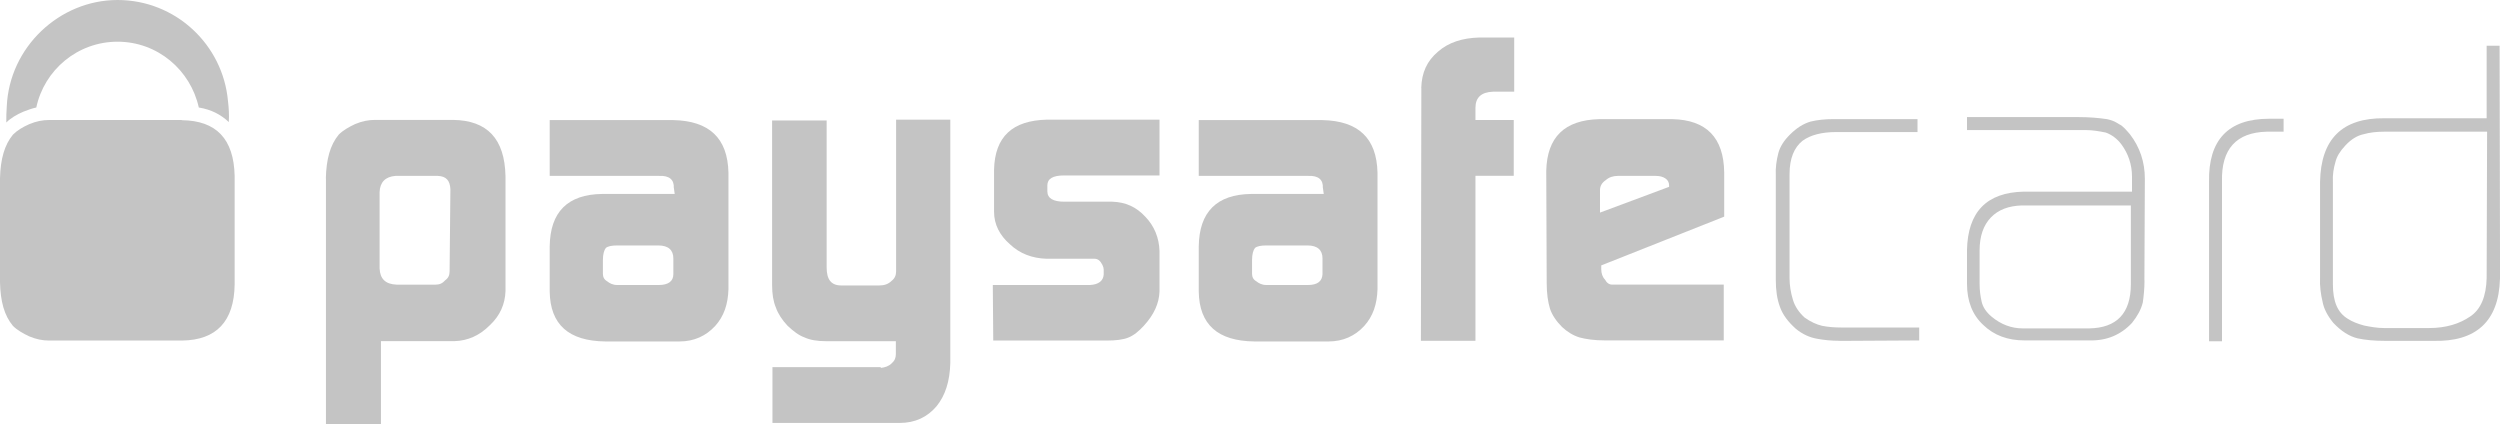
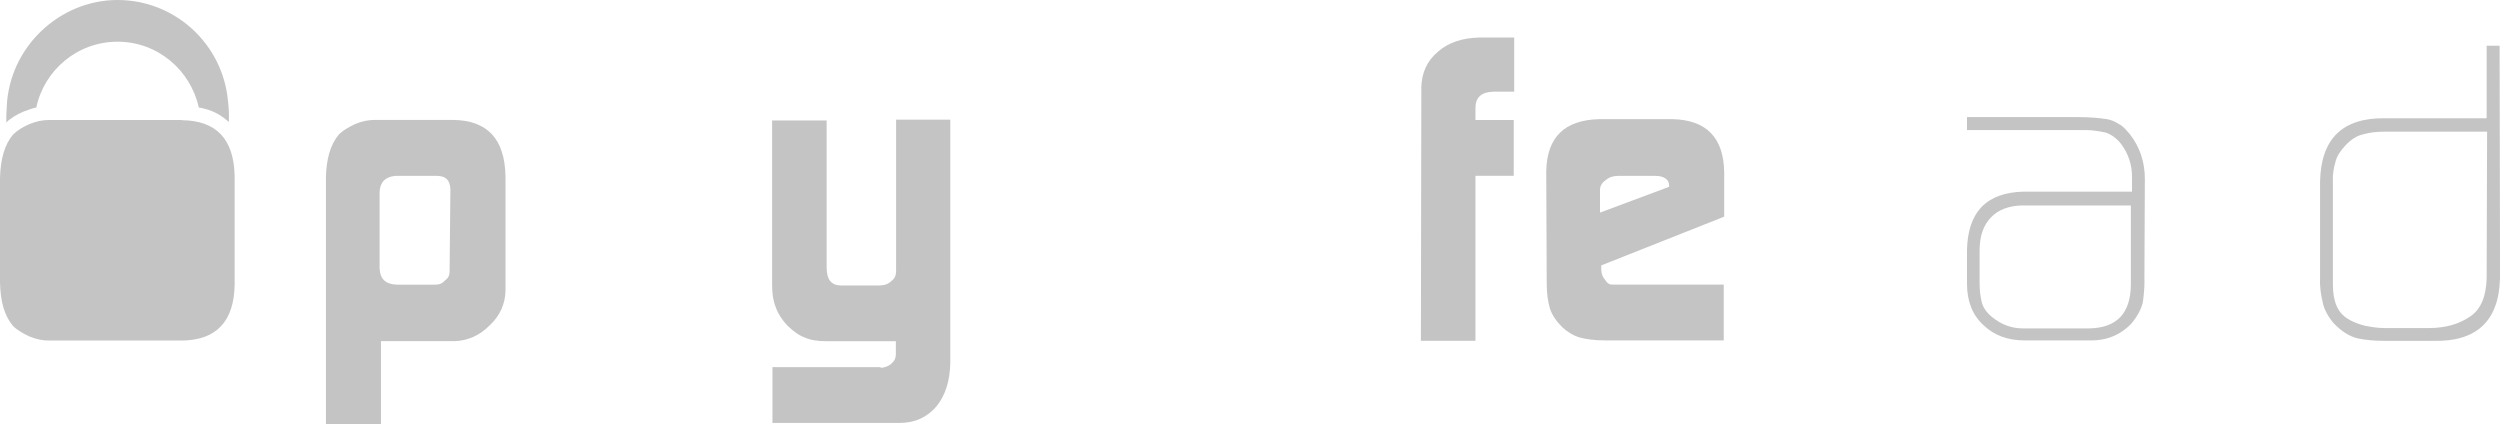
<svg xmlns="http://www.w3.org/2000/svg" id="Warstwa_2" viewBox="0 0 500 84.82">
  <defs>
    <style>.cls-1{fill:#c4c4c4;stroke-width:0px;}</style>
  </defs>
  <g id="Warstwa_2-2">
    <path class="cls-1" d="M65.17,35.66c.09-3.75.84-6.66,2.59-8.75.84-.84,2-1.5,3.25-2.09,1.41-.59,2.66-.84,4-.84h15.59c6.84.09,10.34,3.75,10.5,11.25v23c-.09,2.59-1.09,4.91-3.16,6.84-2,2-4.34,3.09-7.09,3.16h-14.66v16.59h-11v-49.16h-.01ZM90.08,37.84c-.09-1.75-.84-2.59-2.5-2.66h-8.5c-2,.16-3.09,1.25-3.16,3.25v15.25c.09,2.09,1.16,3.16,3.41,3.25h7.75c.84,0,1.41-.25,2-.91.59-.41.84-1,.84-1.75l.16-16.41h0Z" />
-     <path class="cls-1" d="M134.76,37.59c.09-1.66-.91-2.5-2.91-2.41h-21.91v-11.16h24.75c7.16.16,10.84,3.59,11,10.5v23.34c-.09,3-.91,5.41-2.66,7.34-1.84,2-4.25,3.09-7.09,3.09h-14.91c-7.25-.09-11-3.34-11.09-10v-9c.09-6.91,3.59-10.41,10.5-10.5h14.5l-.16-1.16h0v-.03ZM120.58,54.75c0,.66.25,1.16.84,1.5.5.41,1.16.75,2,.75h8.34c1.91,0,2.91-.75,2.91-2.16v-3.16c0-1.66-1-2.59-3-2.59h-8.25c-1.09,0-1.84.16-2.25.5-.34.41-.59,1.25-.59,2.41v2.75h0Z" />
    <path class="cls-1" d="M176.17,73.58c.84-.09,1.59-.34,2.16-.91.59-.5.84-1.09.84-1.84v-2.59h-13.91c-1.84,0-3.25-.25-4.34-.75-1.16-.41-2.25-1.25-3.41-2.34-1.09-1.16-1.91-2.41-2.34-3.66-.5-1.16-.75-2.66-.75-4.5V24.09h10.91v29.41c0,2.41.91,3.59,2.91,3.59h7.66c.91,0,1.75-.25,2.41-.91.66-.5.91-1.16.91-1.91v-30.34h10.84v48.66c-.09,3.66-1,6.5-2.75,8.66-1.84,2.16-4.25,3.34-7.41,3.34h-25.41v-11.16h21.66v.16h.01Z" />
-     <path class="cls-1" d="M198.58,57h19.41c1.75-.09,2.66-.84,2.75-2.09v-1c0-.25-.09-.59-.25-.91-.41-.84-.91-1.25-1.59-1.25h-9.59c-2.84-.09-5.34-1-7.34-2.91-2-1.75-3.16-3.91-3.16-6.5v-8.41c.16-6.59,3.66-9.84,10.59-10h22.5v11.16h-19.09c-2.25,0-3.34.66-3.34,2v1.16c0,1.41,1.16,2.09,3.41,2.09h9.59c2.59.09,4.75,1,6.59,3,1.84,1.91,2.75,4.25,2.84,6.84v8.16c-.09,2.34-1.09,4.59-3.16,6.84-1,1.09-2,1.91-3.09,2.34-1,.41-2.5.59-4.25.59h-22.75l-.09-11.09h.01Z" />
-     <path class="cls-1" d="M264.57,37.59c.09-1.66-.91-2.5-2.91-2.41h-21.91v-11.16h24.75c7.16.16,10.84,3.59,11,10.5v23.34c-.09,3-.91,5.41-2.66,7.34-1.84,2-4.25,3.09-7.09,3.09h-14.91c-7.25-.09-11-3.34-11.09-10v-9c.09-6.91,3.59-10.41,10.5-10.5h14.5l-.16-1.16h0v-.03ZM250.41,54.75c0,.66.25,1.16.84,1.5.5.41,1.16.75,2,.75h8.34c1.91,0,2.84-.75,2.91-2.16v-3.16c0-1.66-1-2.59-3-2.59h-8.25c-1.09,0-1.84.16-2.25.5-.34.41-.59,1.25-.59,2.41v2.75h0Z" />
    <path class="cls-1" d="M284.25,17.59c.09-3.09,1.16-5.41,3.34-7.25,2.09-1.84,4.84-2.75,8.34-2.84h6.91v10.84h-4.25c-2.34.09-3.5,1.16-3.5,3.25v2.41h7.66v11.16h-7.66v33h-10.91l.09-50.58h-.01Z" />
    <path class="cls-1" d="M320.25,53.08v.75c0,.84.25,1.59.75,2.09.34.66.84,1,1.41,1h22.34v11.16h-23.75c-2.16,0-3.84-.25-5.09-.59-1.34-.41-2.5-1.16-3.5-2.09-1.16-1.16-2-2.41-2.41-3.66-.41-1.34-.66-3-.66-5.16l-.09-22.41c.16-6.75,3.66-10.16,10.59-10.34h14.66c6.75.16,10.25,3.66,10.34,10.66v8.84l-24.59,9.75h0ZM333.82,37.34v-.25c0-.59-.25-1.09-.75-1.41-.5-.34-1.16-.5-1.91-.5h-7.59c-.91,0-1.75.25-2.41.84-.75.5-1.16,1.16-1.16,2v4.5l13.84-5.16h-.01Z" />
-     <path class="cls-1" d="M367.91,68.16c-1.66,0-3.16-.16-4.5-.41-1.41-.25-2.84-.84-4.25-2-1.5-1.34-2.59-2.75-3.16-4.34-.59-1.59-.84-3.34-.84-5.41v-20.84c-.09-1.66.16-3.16.5-4.5s1.16-2.59,2.34-3.75c1.34-1.34,2.66-2.16,4.09-2.59,1.41-.34,2.91-.5,4.66-.5h16.75v2.59h-16.25c-2.91,0-5.16.59-6.75,1.75-1.66,1.34-2.59,3.5-2.59,6.66v20.84c0,1.41.25,2.91.66,4.25.41,1.41,1.25,2.59,2.34,3.59,1.16.84,2.41,1.41,3.5,1.66,1.25.25,2.5.34,3.84.34h15.59v2.59l-15.91.09h-.01Z" />
    <path class="cls-1" d="M428.9,56.08c0,1.66-.16,3.16-.34,4.41-.34,1.41-1.09,2.75-2.16,4.09-2.25,2.41-5.09,3.59-8.5,3.5h-13c-3.34,0-6.09-1-8.25-3.09-2.16-2-3.25-4.75-3.25-8.25v-6.75c.16-7.59,3.91-11.5,11.34-11.66h21.66v-3c0-2.41-.75-4.59-2.09-6.41-.84-1.16-2-2-3.16-2.41-1.25-.25-2.59-.5-4.09-.5h-23.66v-2.59h22.41c2,0,3.91.16,5.59.41.84.16,1.66.5,2.41,1,.84.41,1.41,1.16,2.16,2,2,2.59,3,5.59,3,8.91l-.09,20.34h.01ZM426.24,41.09h-21.91c-2.59.09-4.66.84-6.16,2.41s-2.25,3.75-2.25,6.59v6.66c0,1.34.16,2.5.41,3.59s.91,2.09,2,3c1.91,1.59,4,2.34,6.25,2.34h13.25c5.5-.09,8.34-3,8.34-8.84v-15.75h.09-.01Z" />
-     <path class="cls-1" d="M453.31,26.34c-6,.16-9.09,3.41-8.91,10v31.91h-2.59v-31.91c-.16-8.34,3.84-12.59,12-12.59h2.91v2.59h-3.41,0Z" />
    <path class="cls-1" d="M499.99,55.83c-.25,8.41-4.75,12.59-13.41,12.34h-9.66c-2,0-3.84-.16-5.41-.5-1.66-.41-3.25-1.41-4.84-3.09-1.16-1.41-1.91-2.84-2.16-4.25-.34-1.41-.59-3.16-.5-4.84v-19.09c.16-8.59,4.41-12.84,12.91-12.75h20.41v-14.5h2.59l.09,46.66h-.01ZM497.4,26.34h-20.66c-1.41,0-2.84.16-4,.5-1.25.25-2.5,1-3.66,2.25-1.09,1.16-1.75,2.25-2,3.34-.34,1.16-.59,2.5-.5,4.09v20.34c0,3.41.91,5.66,3,6.91.91.59,2,1,3.25,1.34,1.25.25,2.59.5,4,.5h9c3.34,0,6.09-.84,8.25-2.34,2.09-1.41,3.16-4,3.25-7.66l.09-29.25h-.01Z" />
    <path class="cls-1" d="M4.67,22.34c.84-.34,1.75-.66,2.59-.84,1.59-7.5,8.25-13.16,16.25-13.16s14.59,5.66,16.25,13.16c2.5.41,4.41,1.41,6,2.91.09-1.41,0-2.84-.16-4.16C44.6,8.91,35.1,0,23.51,0S1.85,9.41,1.35,21.34c-.09,1-.09,2.09-.09,3.16.91-.91,2.09-1.59,3.41-2.16Z" />
    <path class="cls-1" d="M36.34,24H9.84c-1.34,0-2.59.25-4,.84-1.34.59-2.41,1.25-3.25,2.09-1.66,2-2.5,4.84-2.59,8.75v20.75c.09,3.84.84,6.66,2.59,8.75.84.84,2,1.5,3.25,2.09,1.41.59,2.66.84,4,.84h26.59c6.84-.09,10.41-3.84,10.5-11.25v-21.66c-.16-7.41-3.66-11.09-10.59-11.16v-.02Z" />
  </g>
</svg>